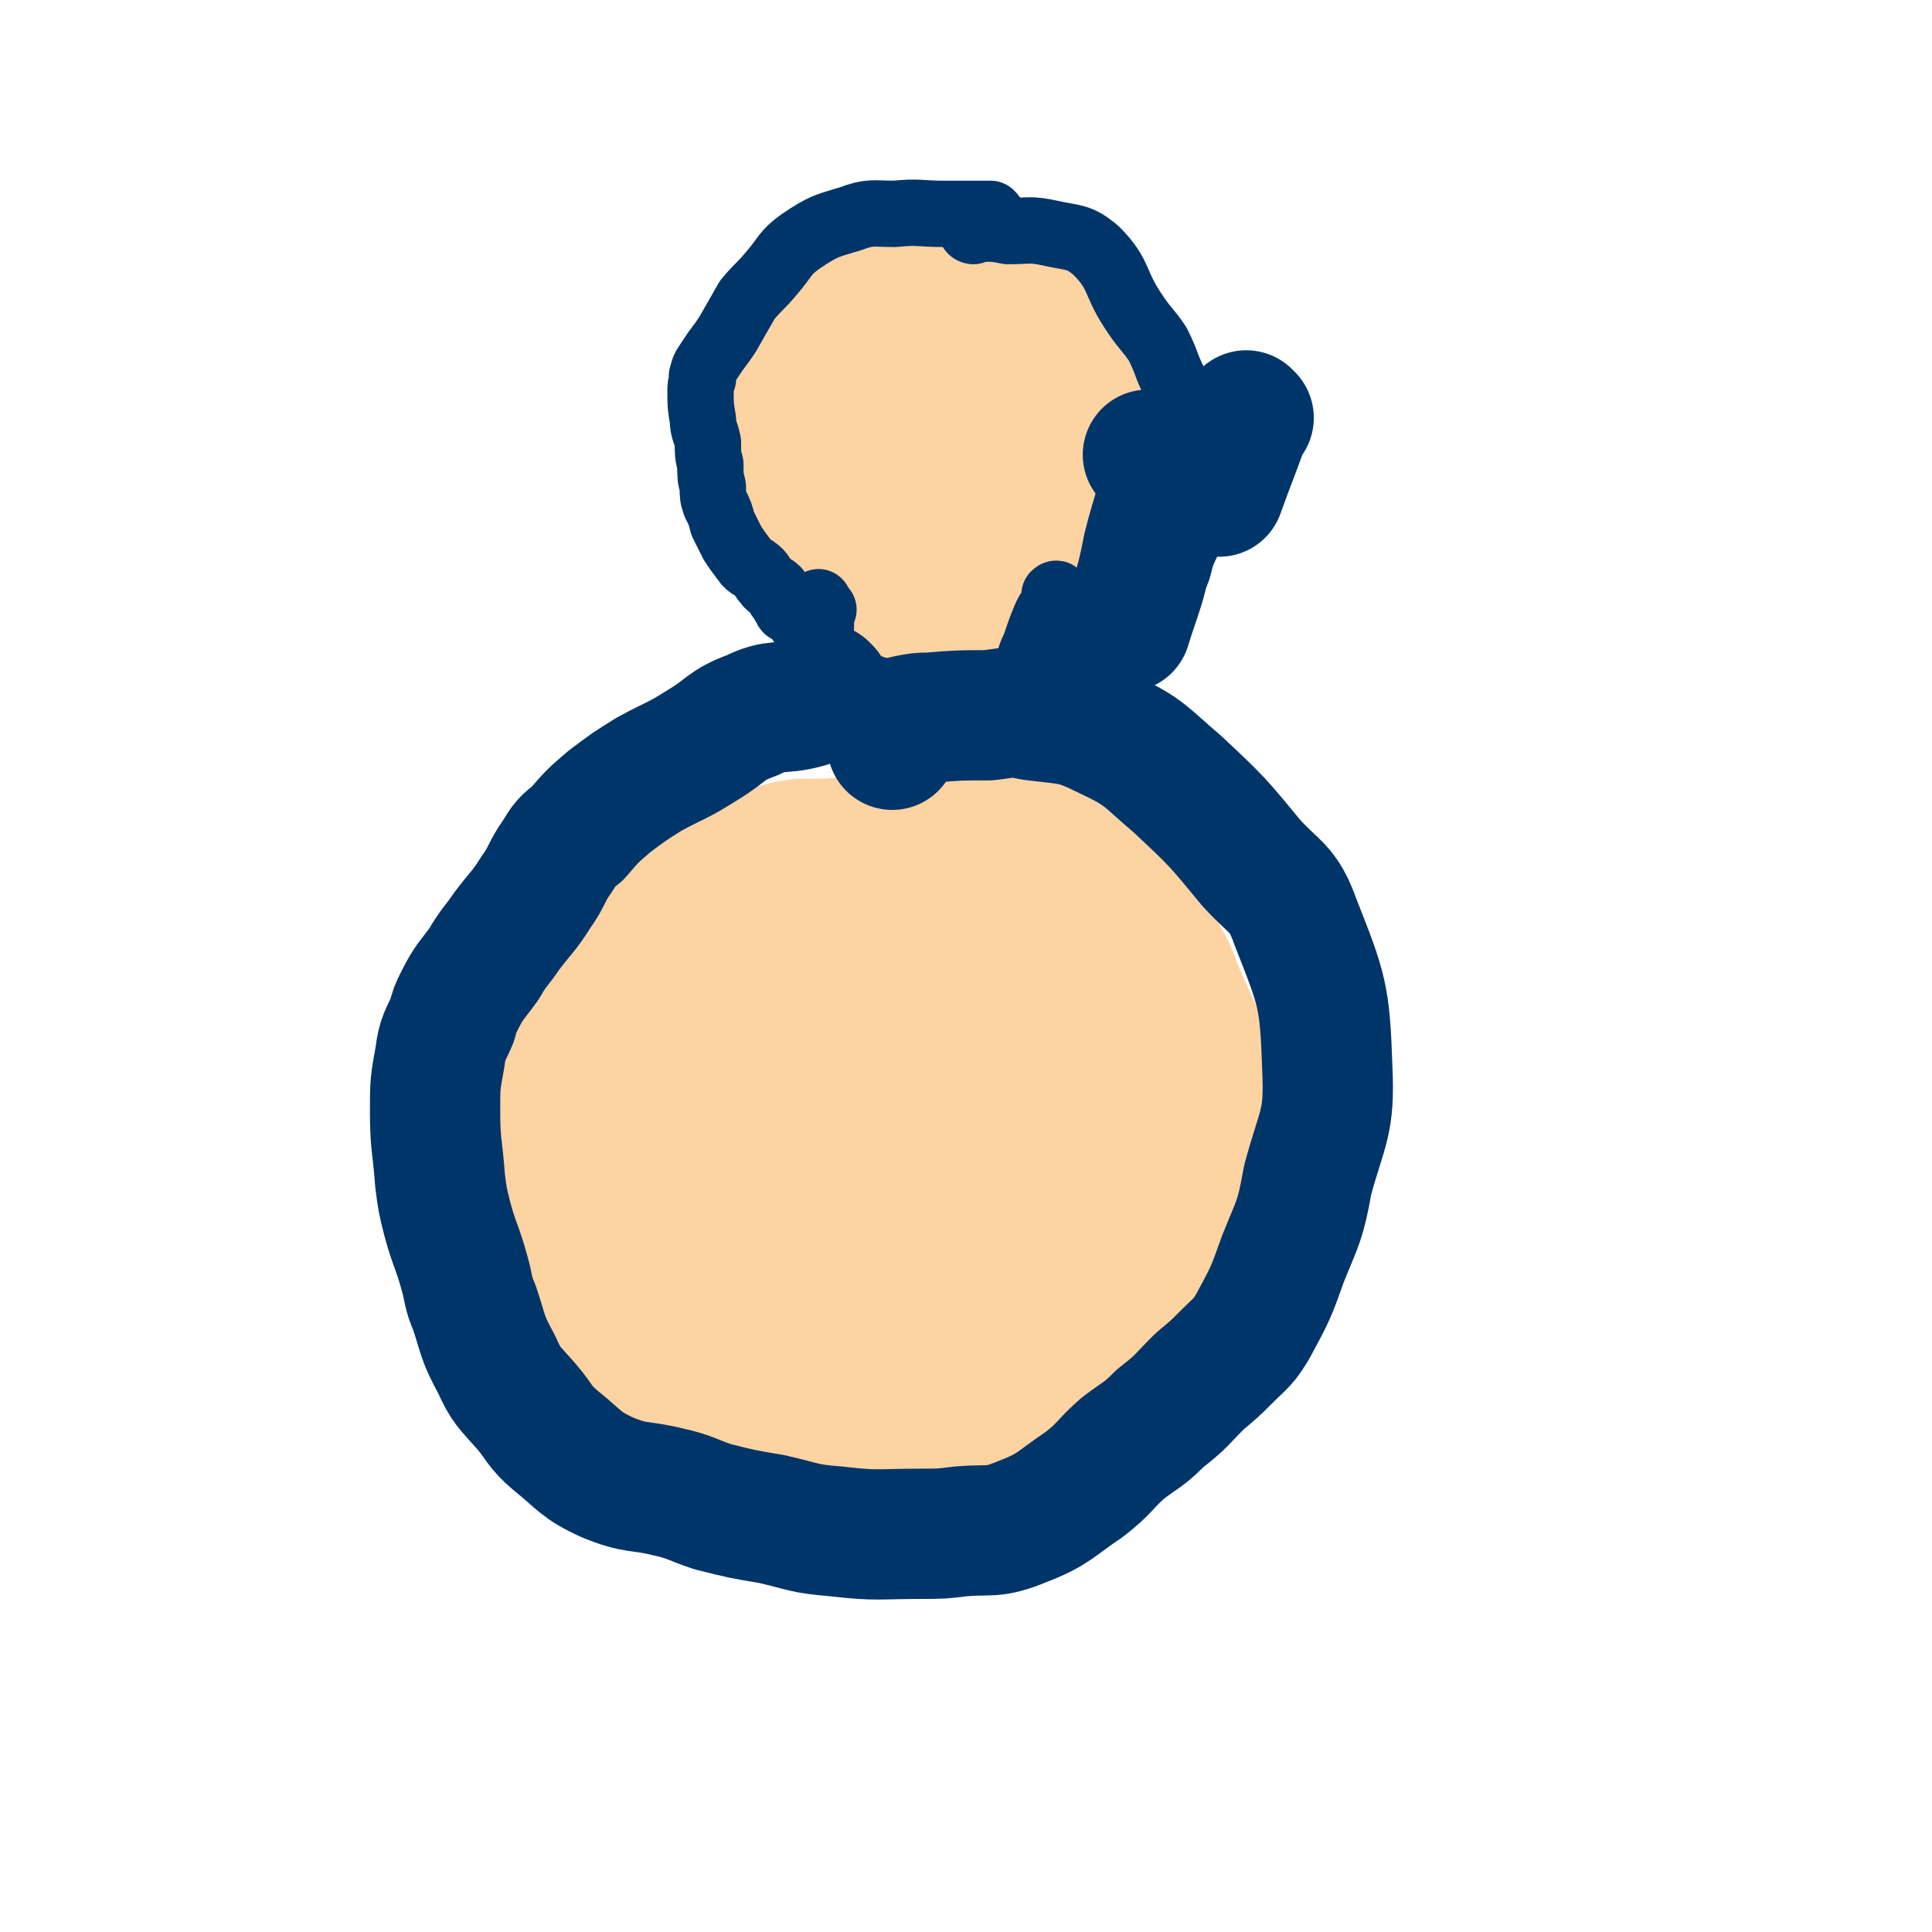
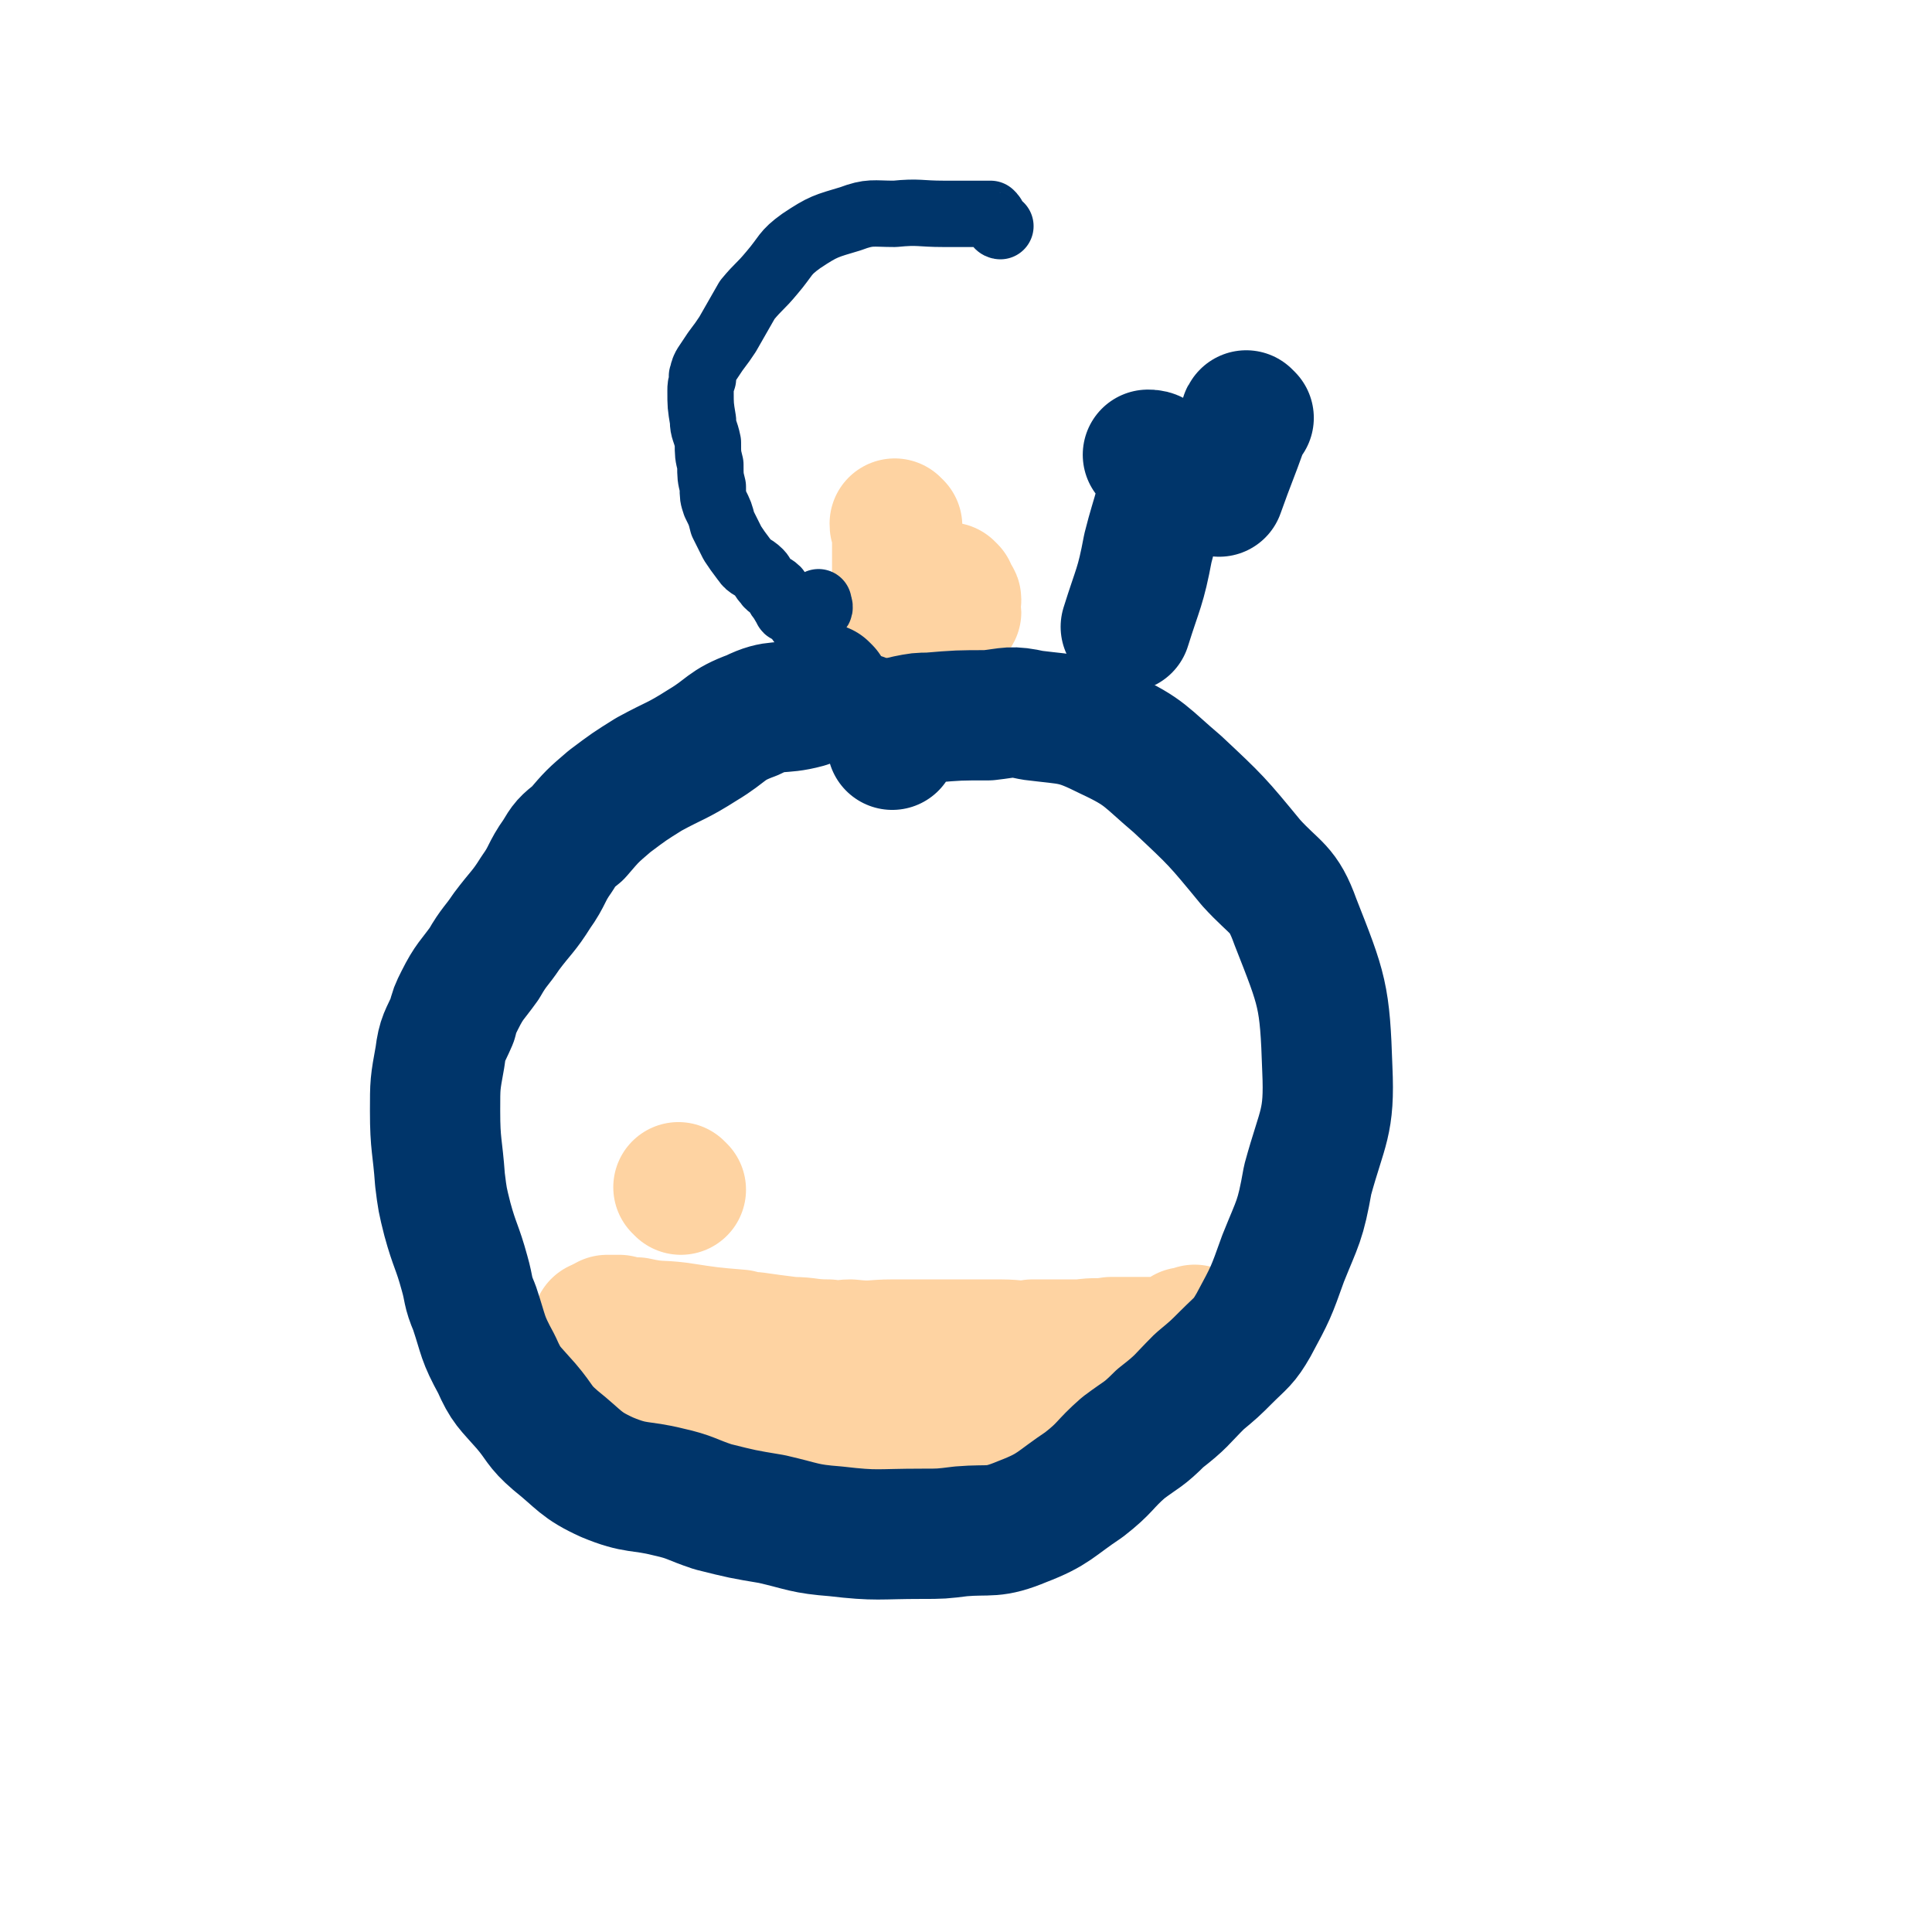
<svg xmlns="http://www.w3.org/2000/svg" viewBox="0 0 786 786" version="1.1">
  <g fill="none" stroke="#FED3A2" stroke-width="53" stroke-linecap="round" stroke-linejoin="round">
    <path d="M248,538c0,0 -1,-1 -1,-1 1,0 2,0 4,0 0,1 0,0 1,0 4,1 4,1 7,1 9,2 9,1 17,2 13,2 13,2 25,3 3,1 3,1 6,1 7,1 7,1 15,2 7,0 7,1 15,1 5,1 5,0 9,0 9,1 9,0 17,0 8,0 8,0 16,0 6,0 6,0 12,0 8,0 8,0 16,0 7,0 7,1 13,0 10,0 10,0 20,0 6,-1 6,0 12,-1 5,0 5,0 11,0 3,0 3,0 6,0 3,0 3,1 6,0 2,0 3,0 5,-1 1,0 2,0 3,-2 0,0 -1,0 -1,-1 2,0 2,0 4,-1 0,0 0,0 0,0 " />
    <path d="M244,540c0,0 -1,-1 -1,-1 0,0 1,1 2,2 0,1 0,1 1,2 1,2 1,2 2,4 4,5 4,5 8,10 3,3 3,3 7,7 4,3 5,3 9,6 4,3 4,3 8,5 4,2 3,2 7,4 4,1 4,1 8,1 3,1 3,1 7,1 3,1 3,1 6,1 3,1 3,1 7,2 7,1 6,1 13,2 6,1 6,1 12,1 4,1 3,1 7,1 5,1 5,1 9,1 5,1 5,1 9,1 6,1 6,0 12,0 4,0 4,0 8,0 5,0 5,1 10,0 5,0 5,0 10,-1 6,0 6,1 12,0 5,0 5,-1 9,-1 5,-1 5,-1 10,-2 3,0 3,1 7,-1 5,-2 5,-3 11,-7 3,-2 3,-2 7,-4 2,-1 2,-2 4,-3 2,-1 2,-1 4,-1 4,-2 4,-1 7,-2 3,-1 3,-1 5,-3 2,-3 2,-4 3,-8 0,-2 0,-2 0,-4 1,-1 1,-1 1,-1 0,0 0,0 0,-1 " />
-     <path d="M372,585c0,0 0,-1 -1,-1 -2,-1 -2,-1 -4,-2 -1,-1 -1,-1 -3,-2 -4,-2 -4,-1 -9,-3 -18,-9 -18,-9 -36,-17 -12,-5 -12,-4 -24,-9 -6,-2 -6,-2 -12,-4 -4,-1 -5,0 -9,-1 -6,0 -6,0 -11,-2 -8,-1 -9,1 -15,-4 -7,-4 -6,-6 -11,-13 -4,-8 -4,-9 -7,-17 -3,-8 -3,-8 -5,-16 -2,-6 -2,-6 -2,-13 -1,-9 -1,-9 -1,-17 -1,-10 -1,-11 0,-20 1,-10 1,-10 4,-19 5,-10 7,-10 13,-20 8,-12 7,-13 16,-24 9,-10 8,-12 19,-19 12,-7 13,-5 26,-10 8,-4 8,-5 17,-7 11,-3 11,-1 23,-2 9,-1 9,-1 18,-1 6,-1 6,-1 13,-1 9,-1 9,0 19,0 6,0 6,-1 11,0 7,0 7,0 14,1 6,0 6,0 12,2 10,2 12,-1 20,5 9,6 6,9 13,19 6,10 7,10 13,21 5,9 4,9 8,18 5,11 5,11 10,22 4,9 5,9 8,18 3,10 4,10 6,20 1,8 1,8 1,15 1,6 1,6 0,12 -1,11 0,11 -2,21 -3,10 -4,10 -7,19 -3,7 -3,7 -6,14 -2,5 -1,6 -6,9 -2,3 -3,1 -7,1 -6,1 -6,1 -12,2 -23,0 -23,1 -47,0 -8,0 -10,3 -17,-1 -15,-8 -18,-8 -28,-21 -13,-17 -11,-20 -19,-41 -9,-22 -9,-22 -14,-46 -3,-11 -4,-11 -2,-22 3,-22 2,-24 11,-43 7,-14 9,-16 22,-25 10,-6 13,-8 24,-5 35,12 39,13 69,35 14,11 16,14 20,31 6,25 4,27 -1,53 -6,34 0,42 -21,67 -21,26 -33,38 -61,35 -25,-1 -39,-16 -45,-43 -9,-38 0,-47 14,-87 5,-15 8,-19 22,-23 32,-9 52,-17 70,-3 14,10 7,30 -5,52 -21,39 -27,64 -61,70 -29,6 -49,-15 -65,-47 -14,-28 -10,-42 5,-71 18,-35 32,-46 62,-57 11,-5 26,11 21,25 -18,56 -28,63 -68,115 -11,15 -33,31 -33,19 0,-41 7,-69 33,-126 10,-23 30,-40 39,-32 13,11 16,39 5,72 -15,47 -28,61 -57,87 -7,7 -18,-9 -15,-21 11,-69 14,-82 43,-140 5,-10 23,-7 25,4 5,45 0,56 -12,107 -3,14 -14,21 -19,24 -3,1 -2,-9 1,-16 14,-27 20,-38 33,-52 4,-4 4,8 2,16 -7,36 -12,43 -19,73 -1,3 2,-4 4,-7 22,-36 22,-37 44,-71 0,-1 1,0 1,1 -9,22 -13,28 -20,44 -1,3 1,-3 3,-6 8,-14 17,-32 16,-29 -2,6 -11,24 -23,48 -2,6 -8,15 -5,12 23,-22 28,-31 57,-61 2,-2 7,-6 5,-4 -22,17 -23,28 -52,41 -17,7 -29,10 -40,-2 -13,-15 -6,-26 -9,-52 -1,-10 7,-24 1,-20 -17,10 -24,23 -45,48 -10,11 -17,30 -18,25 -1,-13 7,-31 14,-62 5,-20 9,-34 10,-40 0,-3 -3,12 -7,23 -8,22 -9,21 -17,43 -1,2 -2,6 -2,4 1,-9 2,-13 3,-25 1,-16 3,-20 2,-32 -1,-2 -4,2 -5,5 -14,26 -17,26 -26,53 -5,14 -1,15 -2,29 0,1 -1,1 -1,1 0,-9 1,-10 1,-20 2,-17 1,-17 2,-35 1,-4 1,-5 3,-8 0,-1 2,-1 3,1 2,7 2,9 2,17 -1,5 -1,6 -5,9 -1,2 -4,3 -5,2 -4,-7 -4,-9 -5,-18 -1,-10 -2,-12 2,-20 2,-5 6,-7 11,-5 9,2 15,4 18,13 5,12 0,15 -2,29 -1,5 -2,4 -3,9 " />
-     <path d="M256,499c0,0 -1,-1 -1,-1 1,0 2,0 3,-1 4,-1 4,-2 8,-3 7,-2 7,-2 15,-4 7,-1 7,0 15,-1 1,-1 1,-1 3,-1 0,0 0,0 0,0 " />
    <path d="M277,484c0,0 -1,-1 -1,-1 " />
-     <path d="M303,152c0,0 -1,0 -1,-1 1,0 2,0 3,0 1,0 1,0 2,0 2,-1 2,-1 5,-2 7,-1 7,-1 15,-2 5,-1 5,0 11,-1 5,-1 5,-2 10,-3 5,-1 5,-1 11,-2 4,-1 4,-1 9,-2 4,-1 4,-1 8,-1 3,-1 3,-1 6,-1 3,-1 3,-1 7,-1 2,-1 2,-1 5,-1 5,-1 5,0 11,0 10,0 10,0 19,1 3,0 3,0 7,1 3,1 4,0 7,3 3,4 1,5 3,10 2,5 3,4 3,9 1,5 1,5 0,9 0,3 0,3 -1,6 0,3 0,3 -2,7 -1,2 -1,2 -2,5 -2,3 -2,3 -5,6 -3,4 -3,5 -7,9 -3,3 -3,4 -7,6 -4,2 -4,1 -9,2 -6,1 -6,1 -12,2 -4,0 -4,1 -7,2 -9,1 -9,1 -17,2 -9,2 -9,2 -18,3 -7,0 -7,1 -14,1 -6,0 -7,0 -13,-1 -7,-1 -9,1 -13,-3 -5,-5 -4,-8 -4,-15 0,-13 -1,-14 4,-25 4,-10 6,-9 13,-17 8,-8 8,-9 18,-15 6,-4 7,-4 14,-5 6,-1 7,-1 13,0 11,0 11,1 21,2 5,0 6,-2 10,1 9,6 10,6 16,16 5,6 3,7 4,15 1,3 3,5 0,7 -6,5 -8,5 -18,7 -13,2 -14,0 -28,1 -13,0 -13,1 -26,1 -14,-1 -14,-1 -28,-3 -7,-1 -9,1 -13,-2 -4,-4 -5,-7 -3,-13 6,-19 7,-21 20,-37 9,-11 11,-13 24,-18 11,-3 12,0 24,1 7,1 9,-2 13,2 8,7 9,9 12,20 4,12 3,13 2,25 -1,8 -1,10 -6,16 -7,9 -8,9 -19,14 -14,6 -15,5 -30,8 -9,1 -9,1 -18,-1 -10,-2 -12,0 -20,-7 -6,-4 -5,-7 -7,-15 -1,-7 -1,-8 1,-15 3,-11 2,-12 9,-20 13,-14 14,-14 30,-24 8,-6 9,-6 18,-7 9,-2 9,0 17,1 12,1 14,-2 24,3 9,4 8,6 15,14 7,8 7,8 11,17 5,10 4,11 7,21 1,5 1,6 0,11 -1,9 0,11 -4,19 -6,8 -7,9 -16,14 -10,7 -11,7 -23,10 -14,3 -14,3 -28,3 -8,0 -11,1 -15,-3 -6,-6 -4,-9 -6,-18 -1,-4 0,-4 1,-8 " />
    <path d="M365,214c0,0 -1,-1 -1,-1 0,1 0,1 1,3 0,1 0,1 0,2 0,3 0,3 0,6 0,6 0,6 0,12 0,3 0,3 0,7 0,3 -1,3 0,6 0,2 0,2 1,4 0,1 0,1 1,2 " />
    <path d="M387,240c0,0 -1,-1 -1,-1 0,1 1,2 2,4 0,1 1,0 1,1 0,1 -2,1 -2,2 0,2 2,2 2,3 -1,2 -2,2 -3,3 " />
  </g>
  <g fill="none" stroke="#00356A" stroke-width="27" stroke-linecap="round" stroke-linejoin="round">
    <path d="M407,92c0,0 -1,0 -1,-1 -1,-1 -1,-1 -2,-2 0,-1 0,-1 -1,-2 -4,0 -4,0 -8,0 -5,0 -5,0 -11,0 -10,0 -10,-1 -20,0 -9,0 -10,-1 -18,2 -10,3 -11,3 -20,9 -7,5 -6,6 -12,13 -5,6 -5,5 -10,11 -4,7 -4,7 -8,14 -2,3 -2,3 -5,7 -2,3 -2,3 -4,6 -1,2 -1,2 -1,4 -1,0 0,0 0,1 -1,3 -1,3 -1,5 0,6 0,6 1,12 0,4 1,4 2,9 0,5 0,5 1,9 0,5 0,5 1,9 0,4 0,4 1,7 2,4 2,4 3,8 2,4 2,4 4,8 2,3 2,3 5,7 2,3 3,2 6,5 1,1 1,2 3,4 1,2 2,1 4,3 1,2 0,2 2,4 1,2 1,2 2,3 0,1 0,1 1,1 2,2 2,2 5,4 0,0 -1,1 0,1 3,-2 4,-2 7,-5 1,-1 0,-2 0,-3 " />
-     <path d="M396,94c0,0 -1,0 -1,-1 1,0 2,0 3,0 1,0 1,0 1,0 6,0 6,0 11,1 9,0 9,-1 18,1 9,2 11,1 18,7 10,10 7,13 16,26 4,6 5,6 9,12 4,8 3,8 7,16 2,5 3,4 5,10 2,7 2,7 4,14 0,4 0,4 0,9 1,6 1,6 0,12 0,5 1,5 0,9 -2,8 -3,8 -6,15 -2,6 -1,6 -4,11 -3,6 -3,6 -8,11 -4,3 -4,3 -8,4 -3,2 -3,1 -6,1 -5,1 -5,1 -10,2 -3,0 -3,0 -6,0 -4,0 -4,1 -8,1 0,0 0,-1 0,-1 -1,-2 0,-2 -1,-4 0,-1 0,-1 -1,-2 0,-3 0,-3 0,-5 0,-1 0,-1 0,-1 1,-1 1,0 1,0 1,1 0,1 0,1 -2,5 -3,4 -5,9 -2,5 -2,5 -4,11 -2,4 -2,5 -3,9 -1,2 -1,2 -2,4 -1,2 -1,2 -3,5 -1,2 -1,2 -2,4 -2,2 -2,2 -4,3 -1,1 -1,1 -2,1 0,0 0,0 -1,0 -2,-1 -2,0 -4,0 0,0 0,0 -1,0 -6,-1 -6,-1 -13,-1 -6,-1 -6,-1 -12,-2 -5,0 -5,0 -10,0 -6,-1 -6,-1 -11,-2 -3,-1 -3,0 -6,-1 -4,-2 -5,-1 -8,-4 -3,-4 -3,-5 -4,-11 -2,-8 -1,-8 -1,-15 0,-3 0,-3 1,-5 " />
-     <path d="M347,289c0,0 -1,-1 -1,-1 " />
    <path d="M356,281c0,0 -1,-1 -1,-1 -1,1 0,2 -1,3 -1,1 -2,1 -3,1 -6,1 -6,0 -12,1 -12,1 -12,0 -23,4 -10,2 -11,2 -19,7 -15,9 -14,10 -27,20 -9,7 -9,7 -18,14 -10,8 -11,8 -21,16 -8,8 -8,8 -15,16 -6,7 -6,6 -12,14 -7,9 -7,9 -13,19 -4,8 -4,8 -7,15 -2,6 -1,6 -2,11 0,1 -1,2 0,2 0,0 1,0 1,0 0,-1 -1,-1 -1,-1 " />
  </g>
  <g fill="none" stroke="#00356A" stroke-width="53" stroke-linecap="round" stroke-linejoin="round">
    <path d="M336,281c0,0 -1,-1 -1,-1 -1,1 0,2 -1,3 -3,2 -3,2 -6,3 -11,3 -12,0 -22,5 -11,4 -10,6 -20,12 -11,7 -11,6 -22,12 -8,5 -8,5 -16,11 -7,6 -7,6 -13,13 -5,4 -5,4 -8,9 -5,7 -4,8 -9,15 -5,8 -6,8 -12,16 -4,6 -5,6 -9,13 -5,7 -6,7 -10,15 -2,4 -2,4 -3,8 -3,7 -4,7 -5,15 -2,11 -2,11 -2,22 0,14 1,14 2,28 1,8 1,8 3,16 3,11 4,11 7,22 2,7 1,7 4,14 4,12 3,12 9,23 4,9 5,9 12,17 6,7 5,8 12,14 10,8 10,10 21,15 12,5 13,3 25,6 9,2 9,3 18,6 12,3 12,3 24,5 13,3 13,4 26,5 17,2 17,1 35,1 8,0 8,0 16,-1 12,-1 13,1 25,-4 13,-5 13,-7 25,-15 9,-7 8,-8 16,-15 8,-6 8,-5 15,-12 9,-7 8,-7 16,-15 6,-5 6,-5 11,-10 6,-6 7,-6 11,-13 7,-13 7,-13 12,-27 6,-15 7,-15 10,-32 6,-22 9,-23 8,-45 -1,-30 -2,-32 -13,-60 -5,-14 -8,-13 -18,-24 -14,-17 -14,-17 -30,-32 -13,-11 -13,-13 -28,-20 -14,-7 -15,-6 -31,-8 -9,-2 -9,-1 -18,0 -12,0 -12,0 -24,1 -4,0 -4,0 -9,1 -3,1 -4,0 -5,3 -2,2 -1,3 -1,7 " />
    <path d="M468,186c0,0 -1,-1 -1,-1 1,0 2,0 3,1 2,1 4,1 4,4 -1,16 -3,17 -7,33 -3,16 -4,16 -9,32 " />
    <path d="M508,170c0,0 -1,-1 -1,-1 -1,1 0,2 -1,4 -5,14 -5,13 -10,27 " />
  </g>
</svg>